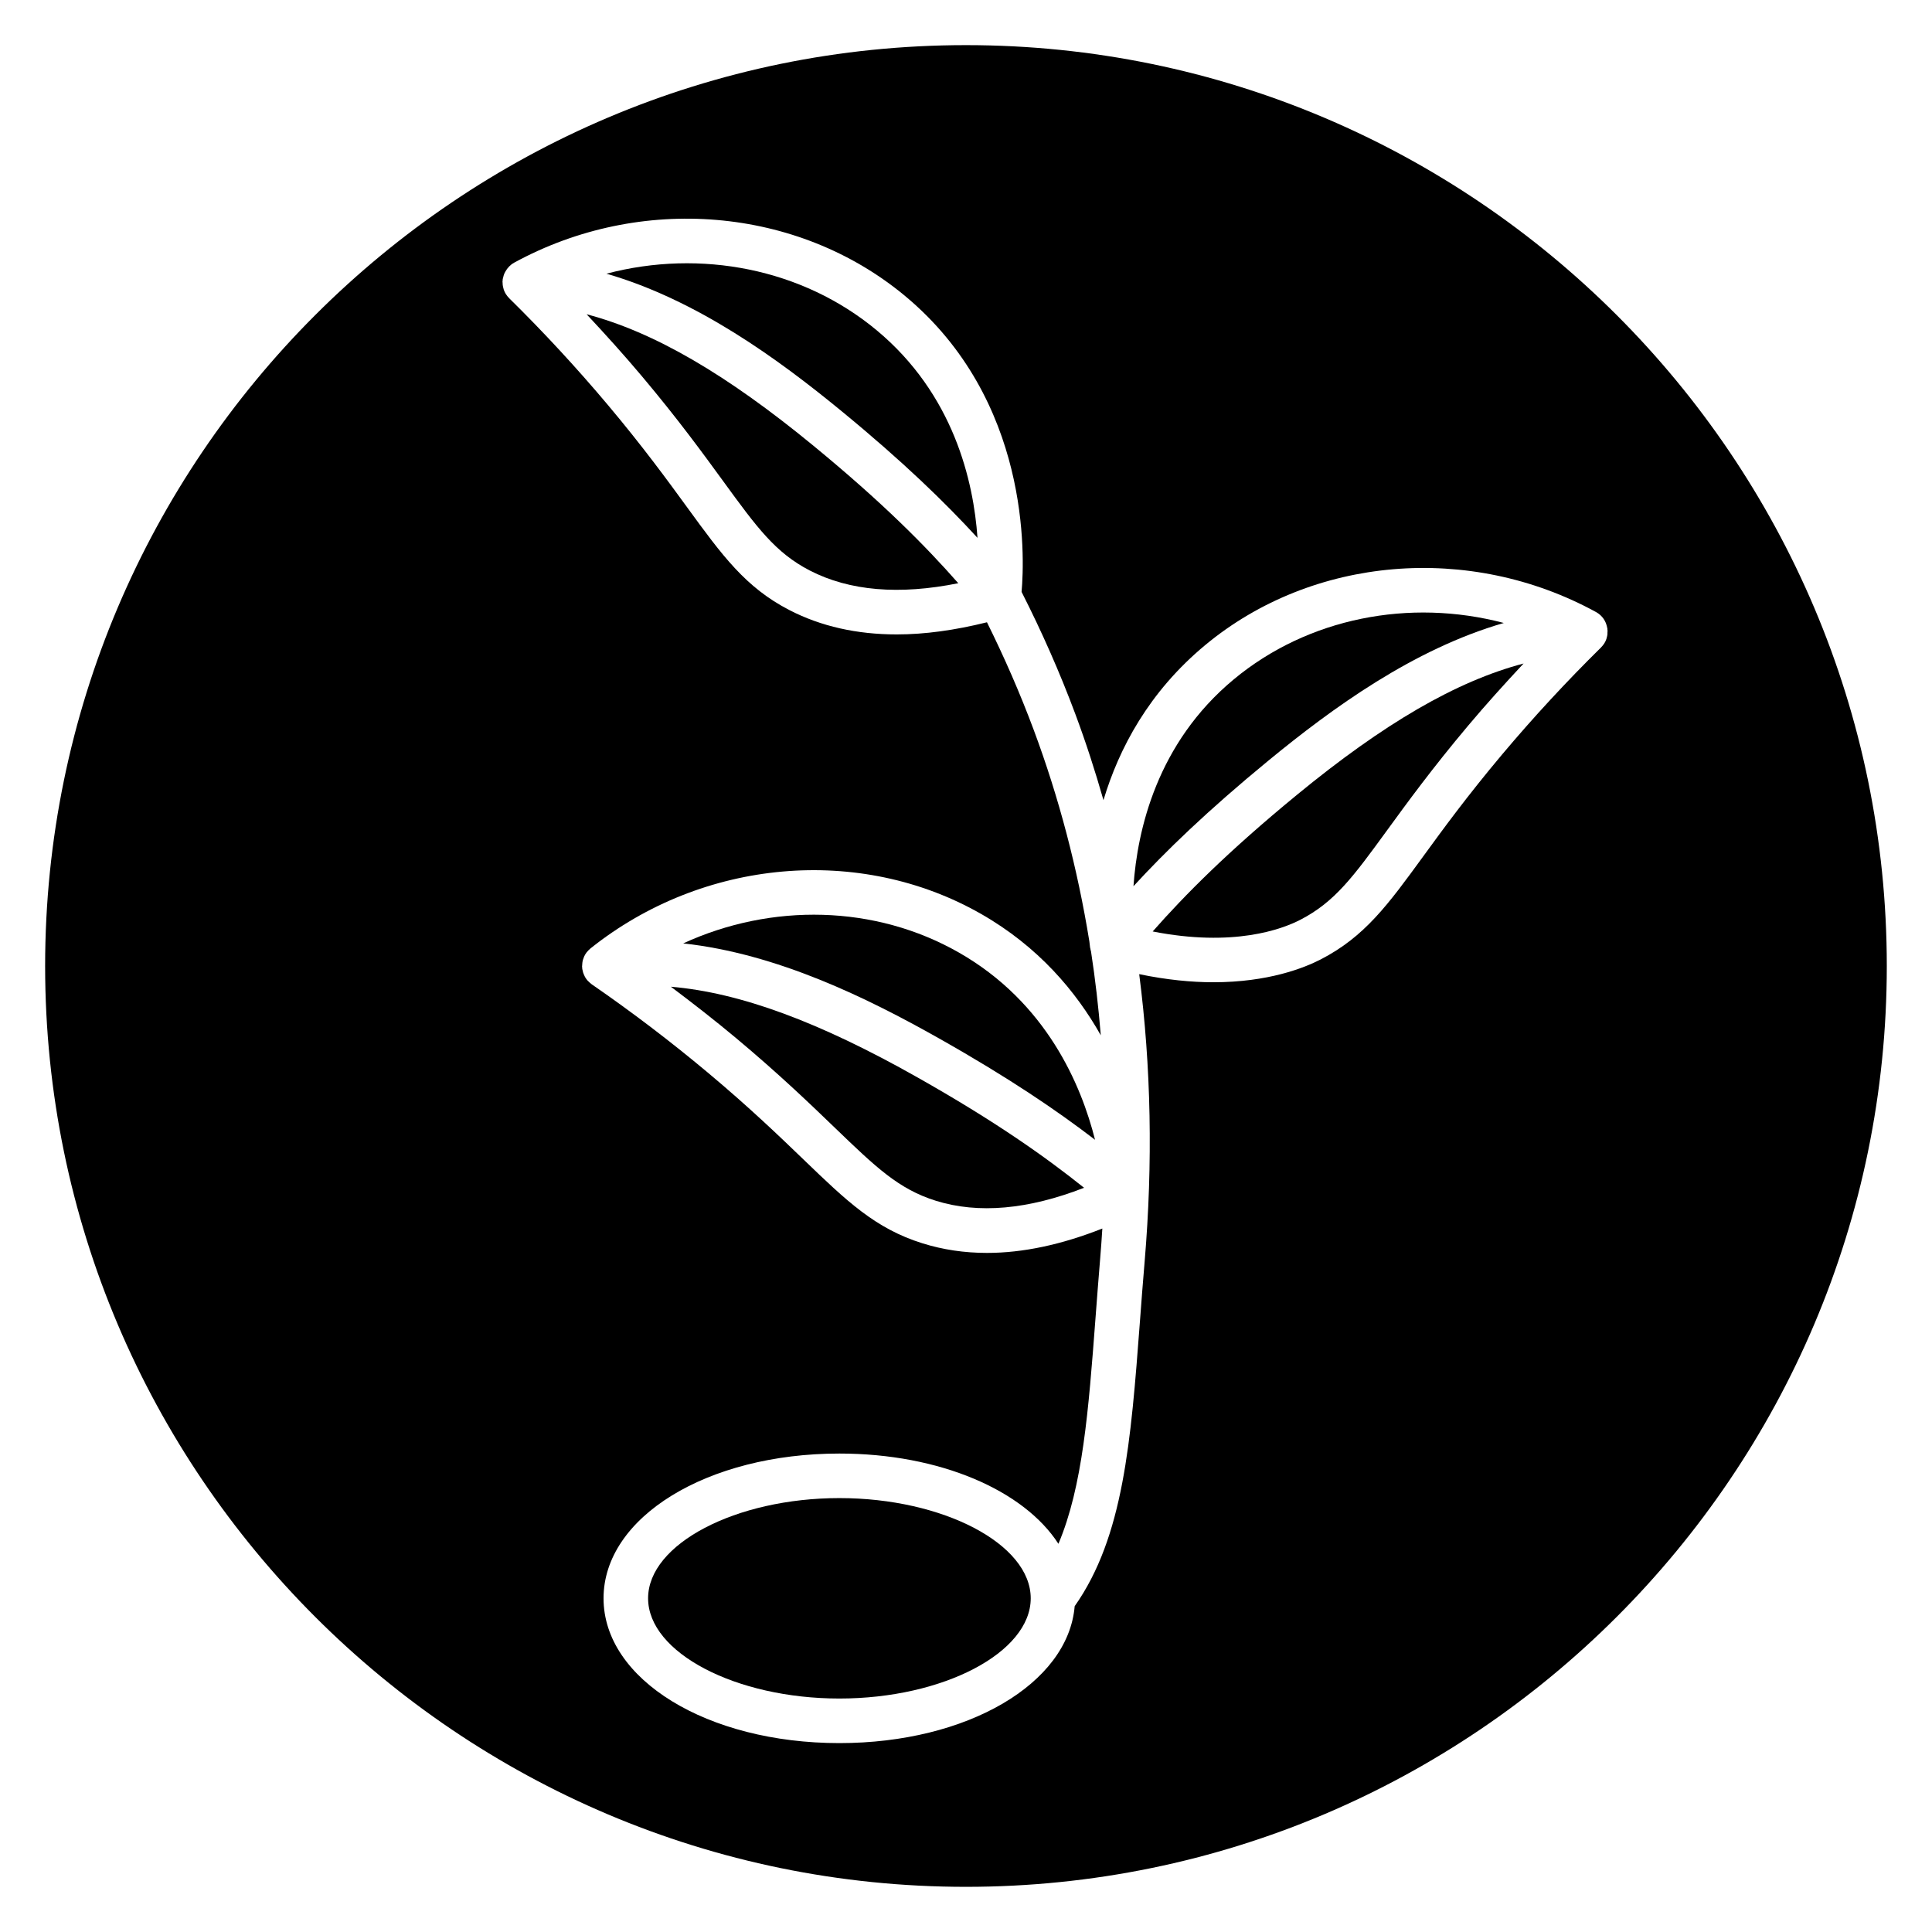
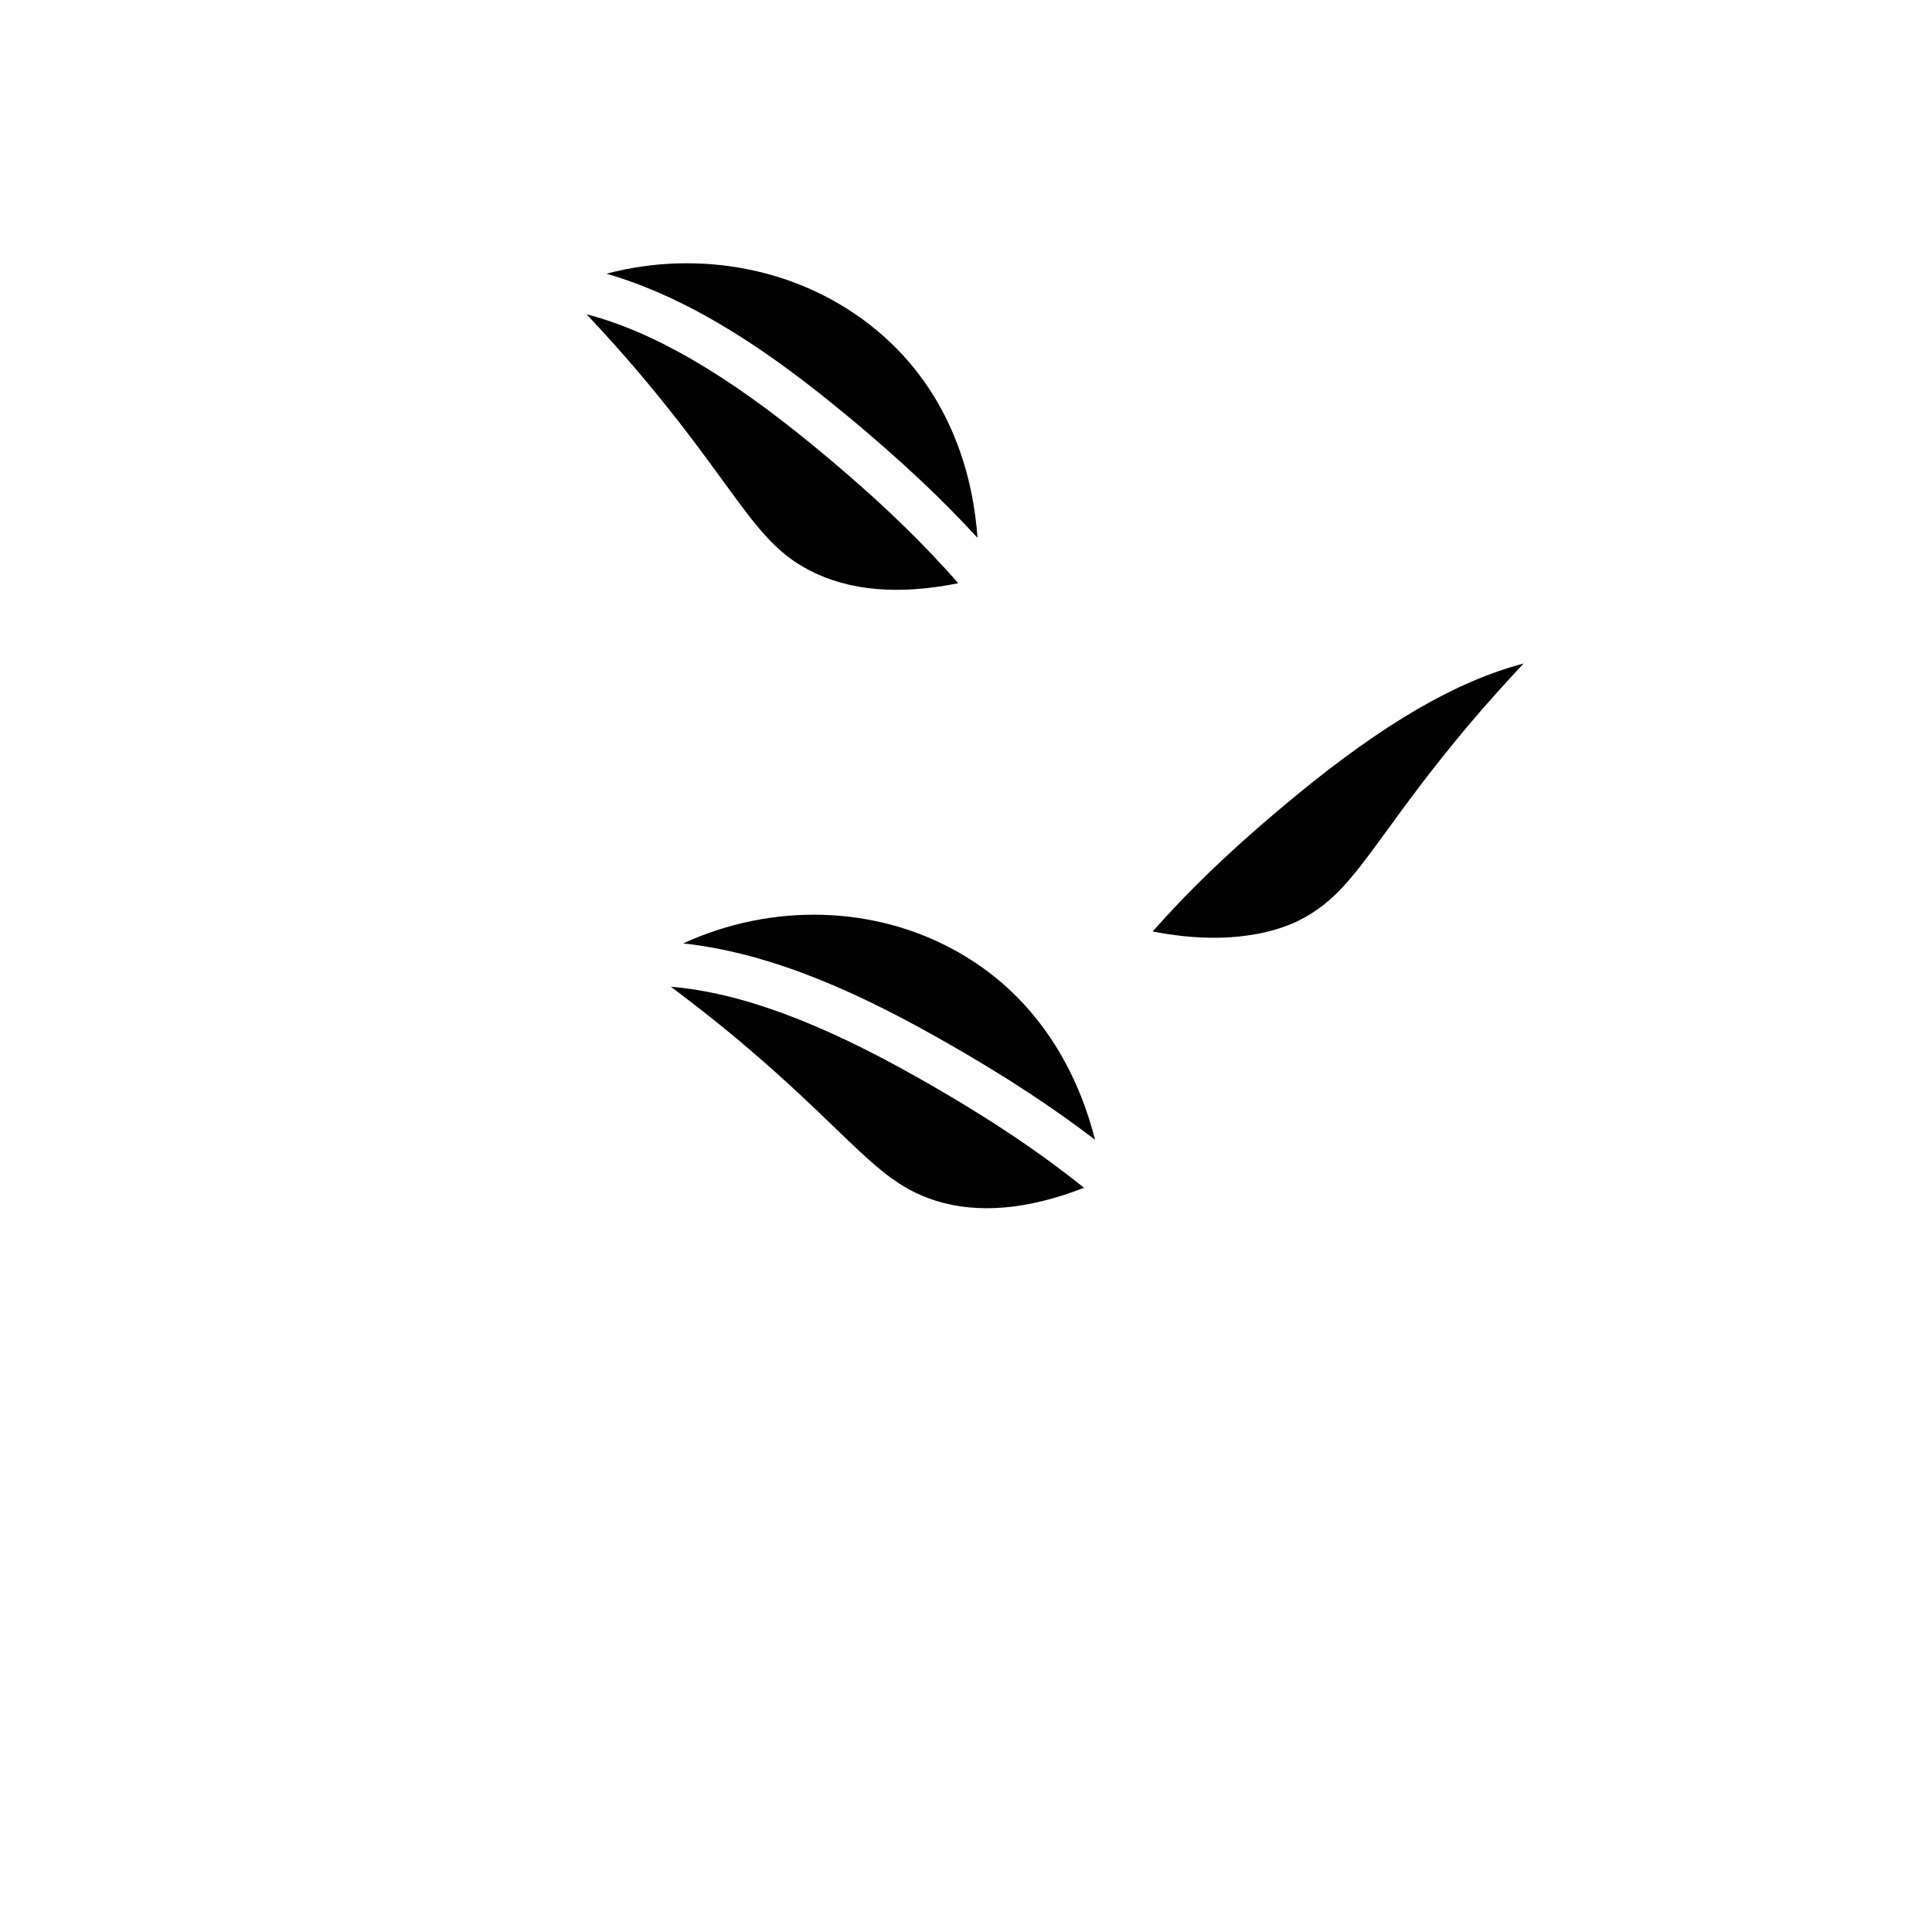
<svg xmlns="http://www.w3.org/2000/svg" fill="#000000" width="800px" height="800px" version="1.1" viewBox="144 144 512 512">
  <g>
-     <path d="m366.45 541.01c-27.48 0-50.699 12.164-50.699 26.559 0 14.398 23.219 26.559 50.699 26.559 27.484 0 50.703-12.164 50.703-26.559 0-14.398-23.219-26.559-50.703-26.559z" />
-     <path d="m480.14 345.57c16.969-13.941 38.41-29.543 62.383-36.477-24.957-6.582-51.91-1.363-71.547 14.934-20.395 16.922-25.562 39.98-26.594 54.824 8.449-9.191 19.406-19.848 35.758-33.281z" />
    <path d="m359.59 262.14c-23.082-18.965-42.285-30.164-60.133-34.859 5.016 5.363 9.945 10.824 14.668 16.438 9.566 11.367 16.191 20.473 21.523 27.789 8.914 12.238 13.824 18.977 22.984 23.699 10.488 5.41 23.707 6.504 39.324 3.352-8.711-9.898-20.062-21.379-38.367-36.418z" />
    <path d="m392.91 419.22c18.512 10.449 31.246 19.133 41.285 26.832-3.641-14.473-12.832-36.348-36.066-49.609-22.203-12.68-49.656-13.188-73.074-2.434 24.84 2.707 48.688 14.395 67.855 25.211z" />
    <path d="m367.09 253.01c16.398 13.469 27.418 24.211 35.957 33.523-1.043-14.883-6.25-38.027-26.785-55.066-19.637-16.289-46.59-21.508-71.547-14.934 23.969 6.938 45.406 22.535 62.375 36.477z" />
-     <path d="m400 155.96c-134.56 0-244.04 109.47-244.04 244.04 0 134.56 109.47 244.03 244.03 244.03s244.03-109.47 244.03-244.03c0.004-134.56-109.47-244.04-244.03-244.04zm169.99 156.14c-0.039 0.316-0.109 0.617-0.195 0.922-0.031 0.105-0.047 0.215-0.086 0.32-0.145 0.41-0.324 0.801-0.551 1.16-0.012 0.02-0.031 0.035-0.043 0.055-0.215 0.34-0.473 0.652-0.754 0.941-0.027 0.027-0.043 0.059-0.07 0.086-9.105 8.965-17.91 18.484-26.16 28.293-9.293 11.047-15.793 19.969-21.012 27.137-9.316 12.793-15.473 21.238-27.125 27.246-4.379 2.254-13.906 6.047-28.441 6.047-5.758 0-12.332-0.625-19.652-2.144 3.16 24.492 3.652 49.949 1.438 76.188-0.469 5.531-0.879 10.887-1.262 16.062-2.394 31.676-4.324 56.848-17.277 75.246-1.719 20.504-28.441 36.281-62.348 36.281-35.051 0-62.508-16.855-62.508-38.367 0-21.516 27.457-38.367 62.508-38.367 26.676 0 48.914 9.773 58.039 23.918 6.434-15.18 7.981-35.363 9.812-59.602 0.395-5.207 0.801-10.602 1.266-16.164 0.219-2.606 0.398-5.195 0.562-7.785-10.82 4.277-21.039 6.461-30.562 6.461-5.977 0-11.68-0.844-17.094-2.539-12.523-3.914-20.066-11.172-31.484-22.168-6.398-6.16-14.363-13.832-25.461-23.117-9.871-8.262-20.211-16.121-30.73-23.367-0.051-0.035-0.086-0.082-0.133-0.117-0.219-0.16-0.422-0.352-0.617-0.539-0.113-0.113-0.238-0.215-0.348-0.336-0.254-0.293-0.48-0.609-0.676-0.953-0.07-0.125-0.117-0.262-0.18-0.391-0.121-0.254-0.234-0.512-0.32-0.789-0.051-0.16-0.078-0.328-0.117-0.492-0.035-0.156-0.09-0.309-0.109-0.469-0.016-0.109 0-0.215-0.012-0.324-0.008-0.082-0.035-0.16-0.039-0.242-0.004-0.09 0.02-0.172 0.02-0.266 0.004-0.285 0.027-0.555 0.066-0.832 0.023-0.148 0.043-0.301 0.074-0.449 0.07-0.301 0.168-0.582 0.285-0.863 0.043-0.109 0.078-0.227 0.129-0.34 0.18-0.383 0.398-0.742 0.652-1.074 0.039-0.051 0.09-0.094 0.133-0.145 0.227-0.277 0.48-0.535 0.754-0.766 0.035-0.027 0.059-0.066 0.094-0.094 29.809-23.812 71.402-27.5 103.52-9.176 15.184 8.668 25.168 20.512 31.746 32.18-0.617-7.496-1.465-14.906-2.59-22.219-0.09-0.277-0.148-0.559-0.195-0.844-0.012-0.066-0.047-0.125-0.055-0.195-0.047-0.348-0.113-0.895-0.184-1.594-3.152-19.41-8.062-38.156-14.766-56.129-3.598-9.648-7.769-19.191-12.375-28.477-8.465 2.102-16.461 3.219-23.883 3.219-10.613 0-20.121-2.144-28.449-6.438-11.652-6.008-17.805-14.453-27.125-27.246-5.219-7.168-11.719-16.082-21.016-27.137-8.273-9.836-17.074-19.352-26.16-28.289-0.031-0.027-0.047-0.066-0.078-0.094-0.273-0.281-0.516-0.582-0.727-0.91-0.02-0.031-0.047-0.055-0.062-0.082-0.223-0.359-0.406-0.746-0.547-1.152-0.039-0.109-0.059-0.227-0.09-0.344-0.082-0.293-0.152-0.586-0.191-0.895-0.02-0.16-0.023-0.32-0.027-0.484-0.008-0.164-0.035-0.324-0.031-0.488 0.004-0.109 0.035-0.211 0.047-0.324 0.008-0.086-0.008-0.168 0.004-0.25 0.012-0.09 0.051-0.172 0.07-0.266 0.047-0.254 0.113-0.5 0.191-0.742 0.059-0.176 0.113-0.355 0.188-0.527 0.078-0.176 0.172-0.34 0.273-0.508 0.535-0.961 1.305-1.781 2.289-2.328 33.535-18.328 75.148-14.82 103.55 8.75 33.273 27.602 31.785 68.996 30.949 78.484 5.348 10.52 10.152 21.398 14.254 32.398 2.785 7.469 5.25 15.074 7.445 22.789 4.102-13.684 12.016-28.691 26.98-41.105 28.406-23.566 70.023-27.086 103.55-8.746 0.008 0.004 0.012 0.008 0.02 0.012 0.801 0.441 1.484 1.051 2 1.801 0.012 0.016 0.02 0.035 0.031 0.055 0.219 0.328 0.406 0.676 0.555 1.047 0.047 0.109 0.078 0.223 0.117 0.336 0.098 0.289 0.176 0.578 0.23 0.887 0.016 0.078 0.047 0.148 0.059 0.227s-0.004 0.152 0.004 0.227c0.012 0.117 0.043 0.227 0.047 0.348 0.008 0.172-0.023 0.34-0.031 0.508 0.016 0.16 0.012 0.312-0.008 0.461z" />
    <path d="m387.1 429.5c-26.039-14.699-46.914-22.438-65.305-24.008 5.875 4.422 11.688 8.945 17.32 13.652 11.414 9.551 19.543 17.379 26.074 23.668 10.93 10.523 16.953 16.32 26.816 19.402 11.273 3.519 24.461 2.336 39.285-3.441-10.324-8.246-23.52-17.605-44.191-29.273z" />
    <path d="m487.63 354.7c-18.273 15.012-29.543 26.387-38.16 36.148 21.398 4.207 34.238-0.574 39.113-3.09 9.168-4.723 14.074-11.465 22.992-23.699 5.328-7.312 11.957-16.418 21.523-27.785 4.711-5.606 9.652-11.062 14.668-16.438-17.852 4.699-37.055 15.895-60.137 34.863z" />
  </g>
</svg>